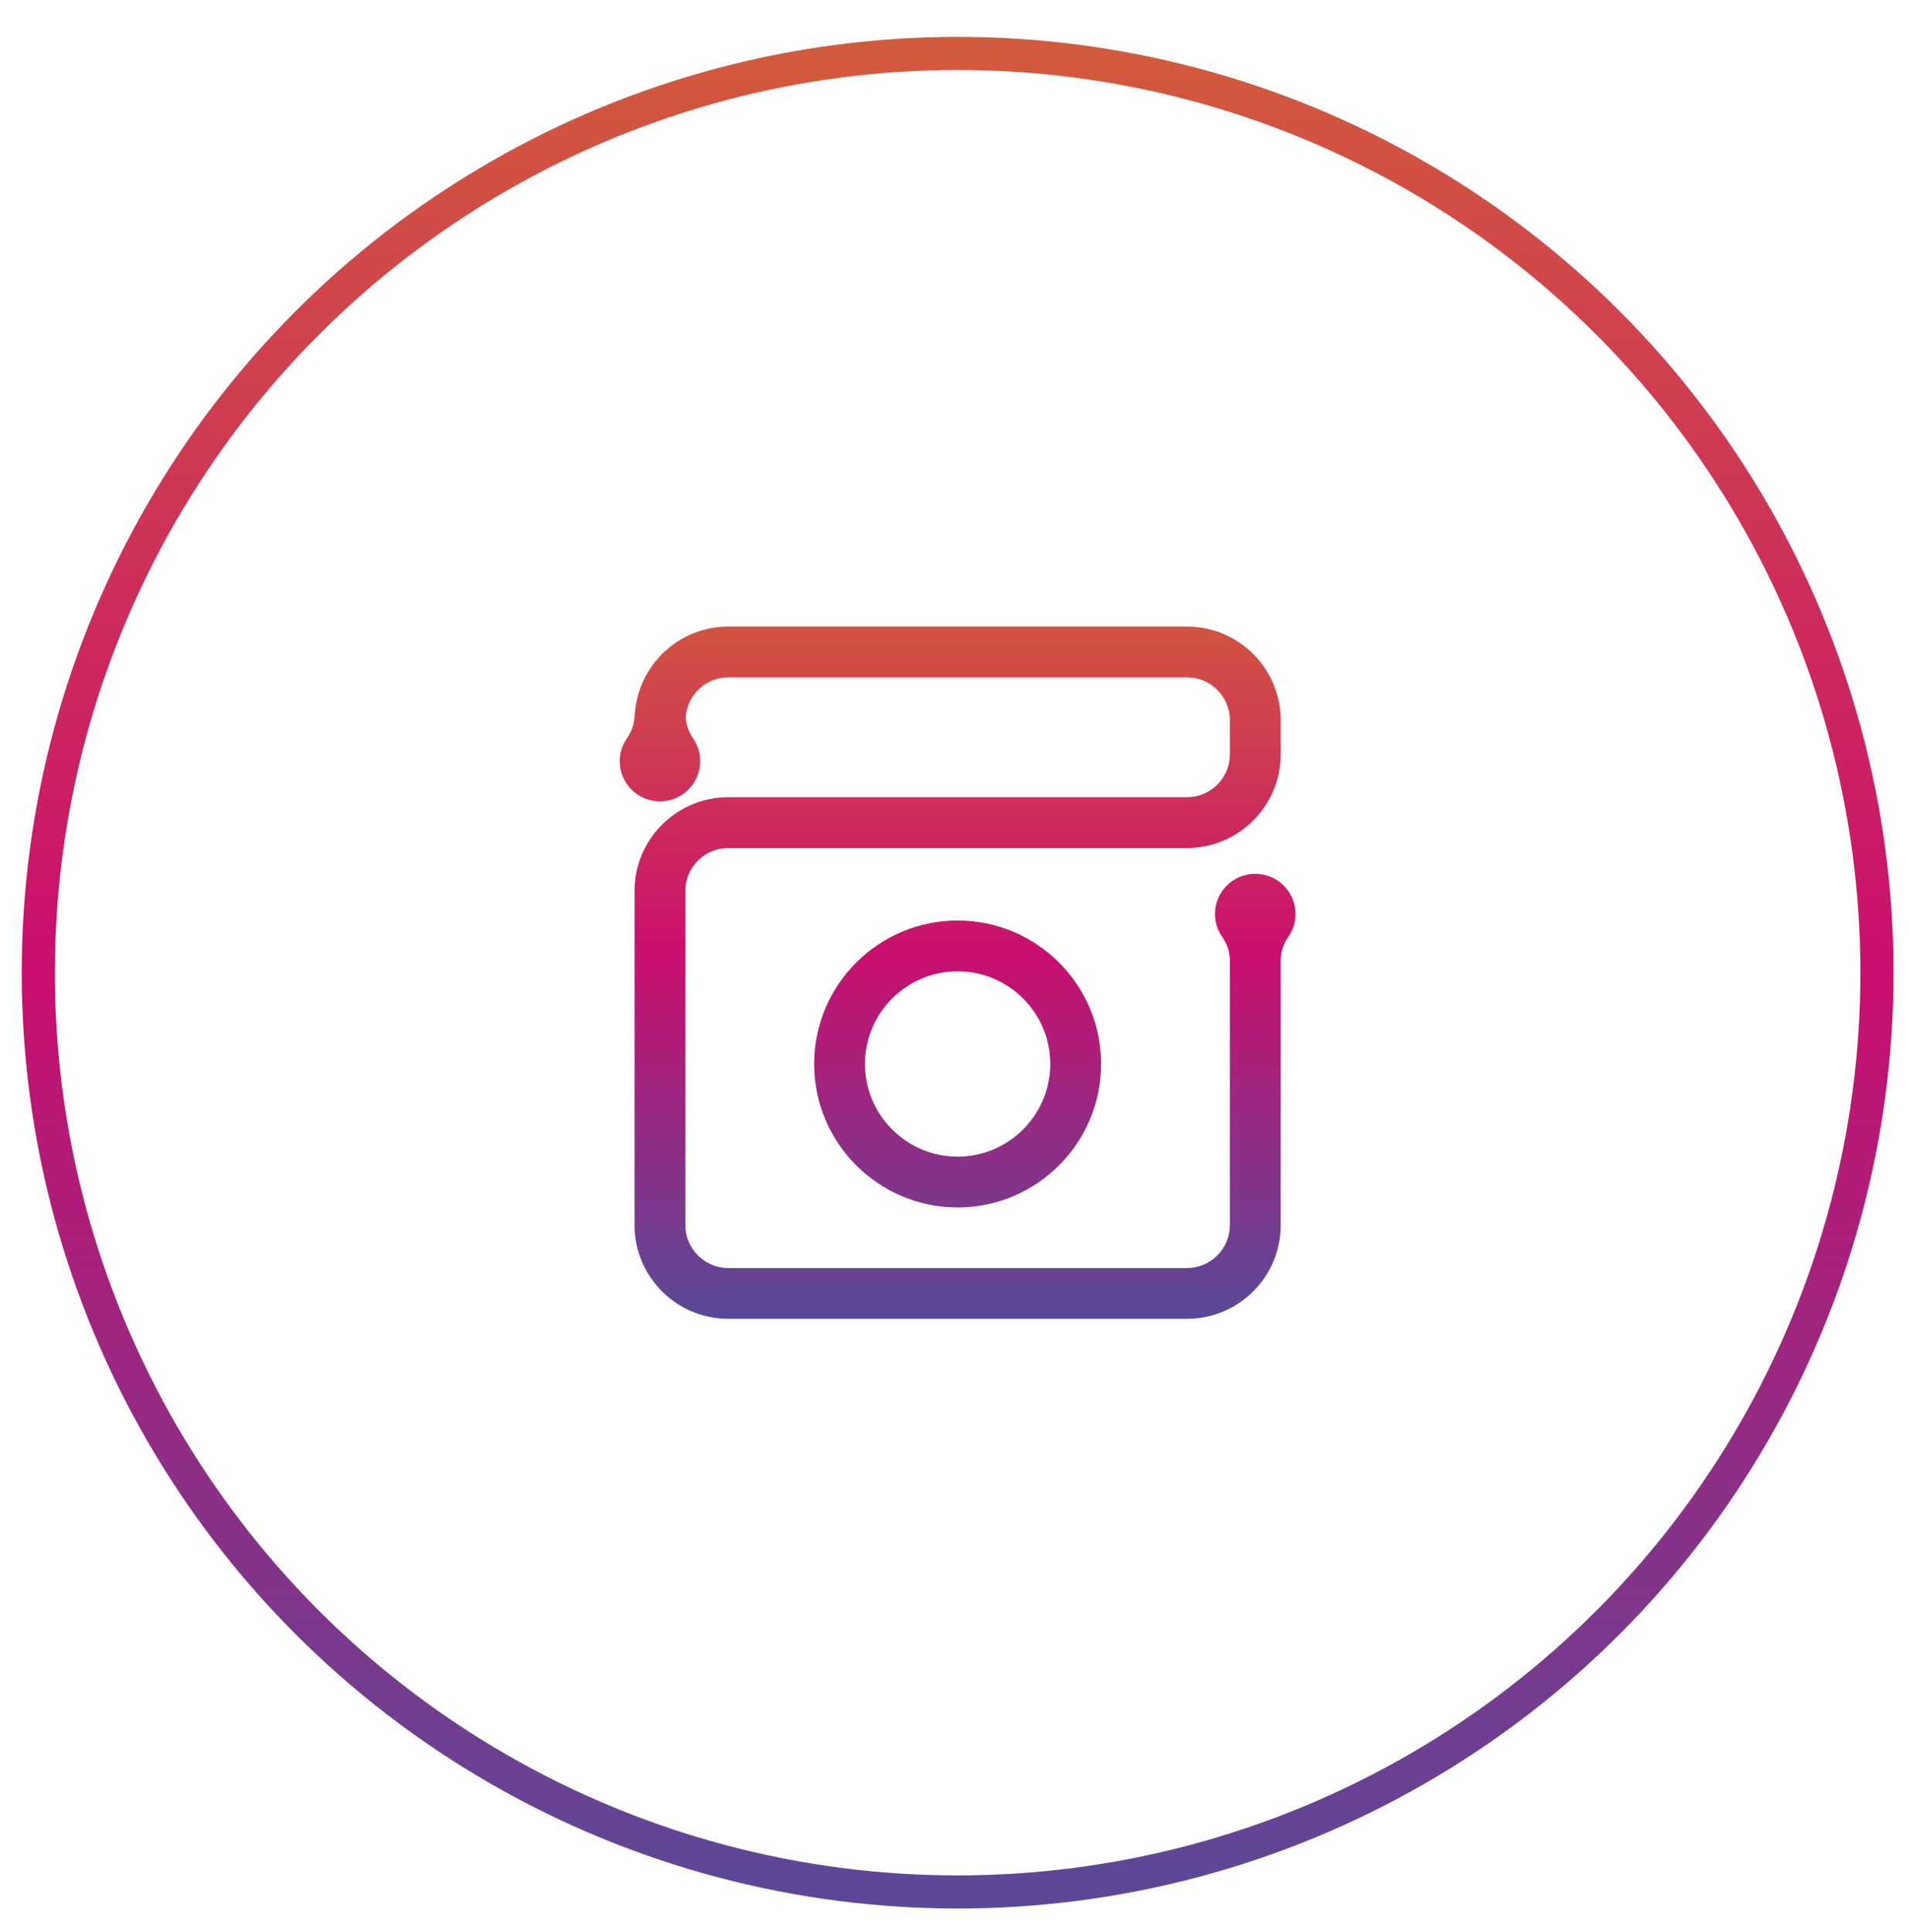
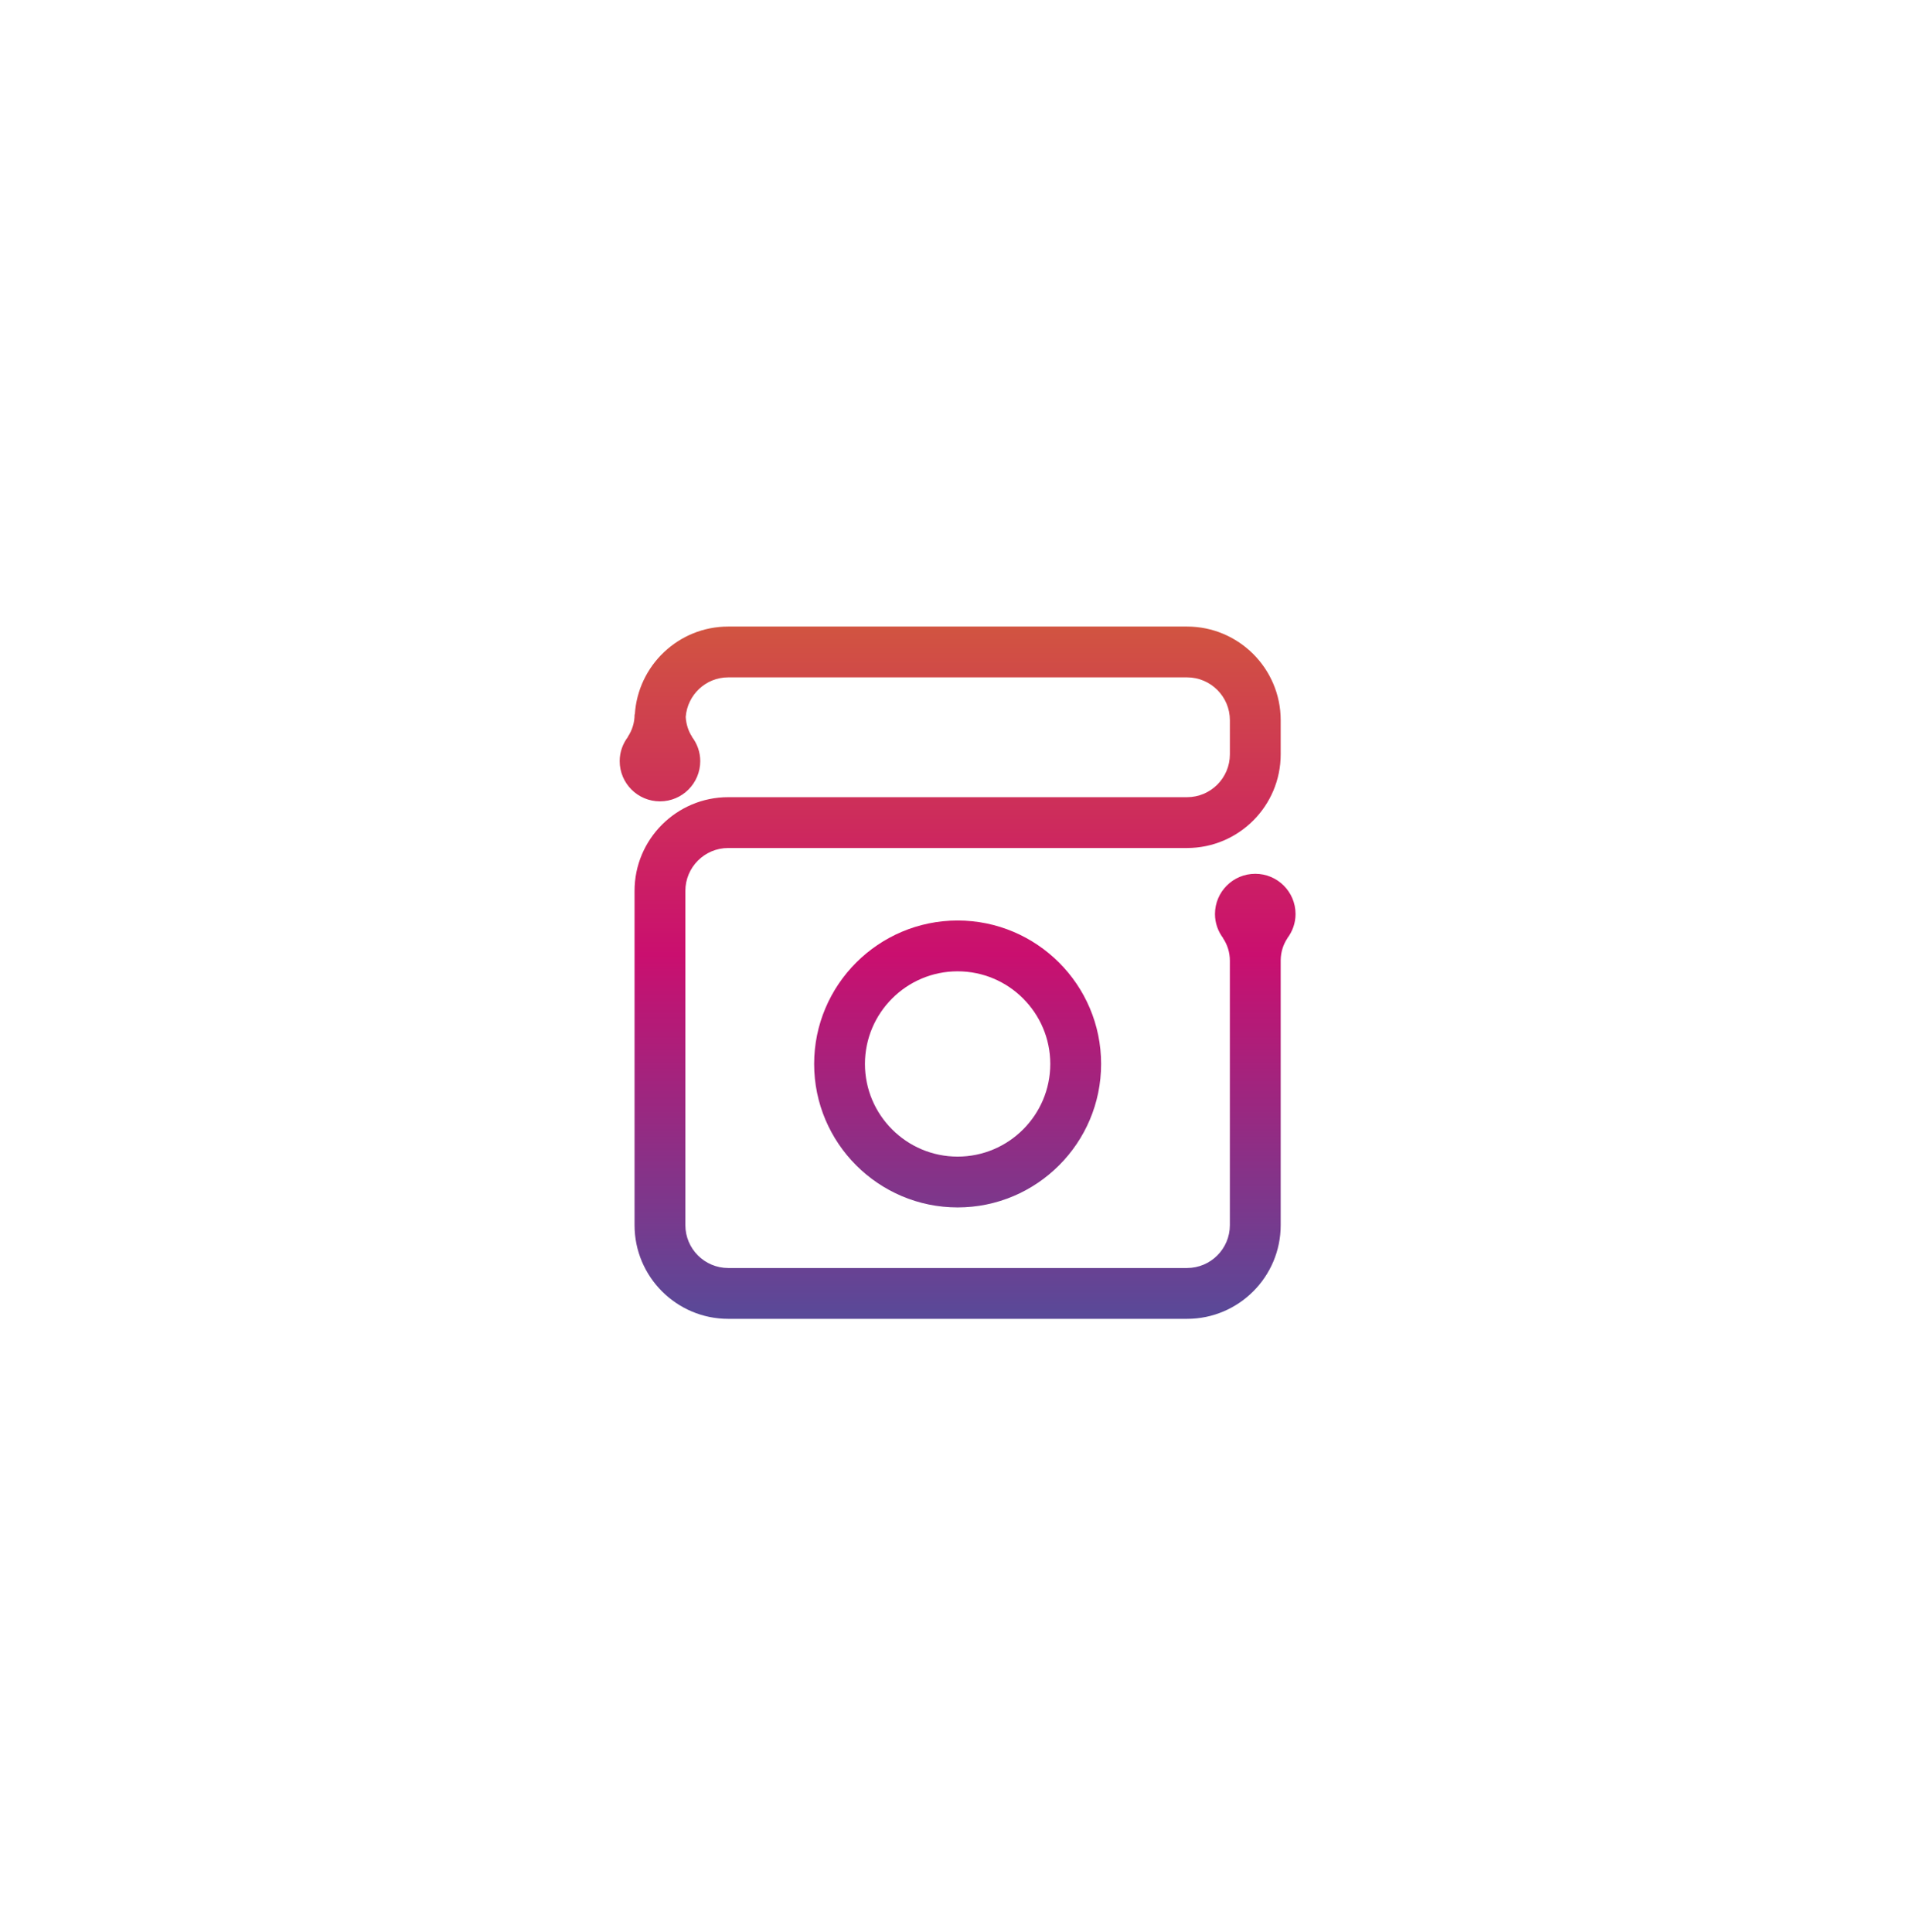
<svg xmlns="http://www.w3.org/2000/svg" version="1.1" id="Capa_1" x="0px" y="0px" width="173px" height="175px" viewBox="0 0 173 175" enable-background="new 0 0 173 175" xml:space="preserve">
  <g>
    <linearGradient id="SVGID_1_" gradientUnits="userSpaceOnUse" x1="86.737" y1="53.818" x2="86.737" y2="119.022">
      <stop offset="0" style="stop-color:#D25B3C" />
      <stop offset="0.5" style="stop-color:#CA0F6F" />
      <stop offset="1" style="stop-color:#5A4998" />
    </linearGradient>
    <path fill="url(#SVGID_1_)" d="M73.742,96.377c0,7.166,5.831,12.996,12.996,12.996c7.166,0,12.996-5.83,12.996-12.996   s-5.83-12.995-12.996-12.995C79.572,83.382,73.742,89.212,73.742,96.377z M95.13,96.377c0,4.627-3.765,8.393-8.393,8.393   c-4.627,0-8.393-3.766-8.393-8.393c0-4.627,3.766-8.392,8.393-8.392C91.365,87.985,95.13,91.75,95.13,96.377z" />
    <linearGradient id="SVGID_2_" gradientUnits="userSpaceOnUse" x1="86.737" y1="53.818" x2="86.737" y2="119.021">
      <stop offset="0" style="stop-color:#D25B3C" />
      <stop offset="0.5" style="stop-color:#CA0F6F" />
      <stop offset="1" style="stop-color:#5A4998" />
    </linearGradient>
    <path fill="url(#SVGID_2_)" d="M116.596,84.994c0.463-0.612,0.749-1.367,0.749-2.194c0-2.015-1.633-3.649-3.647-3.649   c-2.017,0-3.65,1.634-3.65,3.649c0,0.827,0.286,1.582,0.749,2.194h-0.015c0.387,0.579,0.614,1.274,0.614,2.022v23.964   c0,2.14-1.741,3.881-3.881,3.881H65.959c-2.14,0-3.881-1.741-3.881-3.881V80.696c0-2.14,1.741-3.881,3.881-3.881h41.557   c4.678,0,8.484-3.806,8.484-8.485v-3.091c0-4.678-3.806-8.484-8.484-8.484H65.959c-4.502,0-8.186,3.528-8.458,7.963h-0.021   c0,0.749-0.228,1.444-0.614,2.023h0.018c-0.468,0.613-0.755,1.37-0.755,2.201c0,2.015,1.633,3.648,3.649,3.648   c2.015,0,3.648-1.633,3.648-3.648c0-0.831-0.288-1.588-0.755-2.201h0.018c-0.346-0.518-0.538-1.138-0.58-1.796   c0.153-2,1.812-3.587,3.851-3.587h41.557c2.14,0,3.881,1.741,3.881,3.881v3.091c0,2.141-1.741,3.882-3.881,3.882H65.959   c-4.678,0-8.484,3.806-8.484,8.484v30.285c0,4.678,3.806,8.484,8.484,8.484h41.557c4.678,0,8.484-3.806,8.484-8.484V86.957   c0.012-0.725,0.229-1.4,0.605-1.963H116.596z" />
  </g>
  <linearGradient id="SVGID_3_" gradientUnits="userSpaceOnUse" x1="86.737" y1="3.34" x2="86.737" y2="172.879">
    <stop offset="0" style="stop-color:#D25B3C" />
    <stop offset="0.5" style="stop-color:#CA0F6F" />
    <stop offset="1" style="stop-color:#5A4998" />
  </linearGradient>
-   <circle fill="none" stroke="url(#SVGID_3_)" stroke-width="3" stroke-miterlimit="10" cx="86.737" cy="88.11" r="83.27" />
</svg>